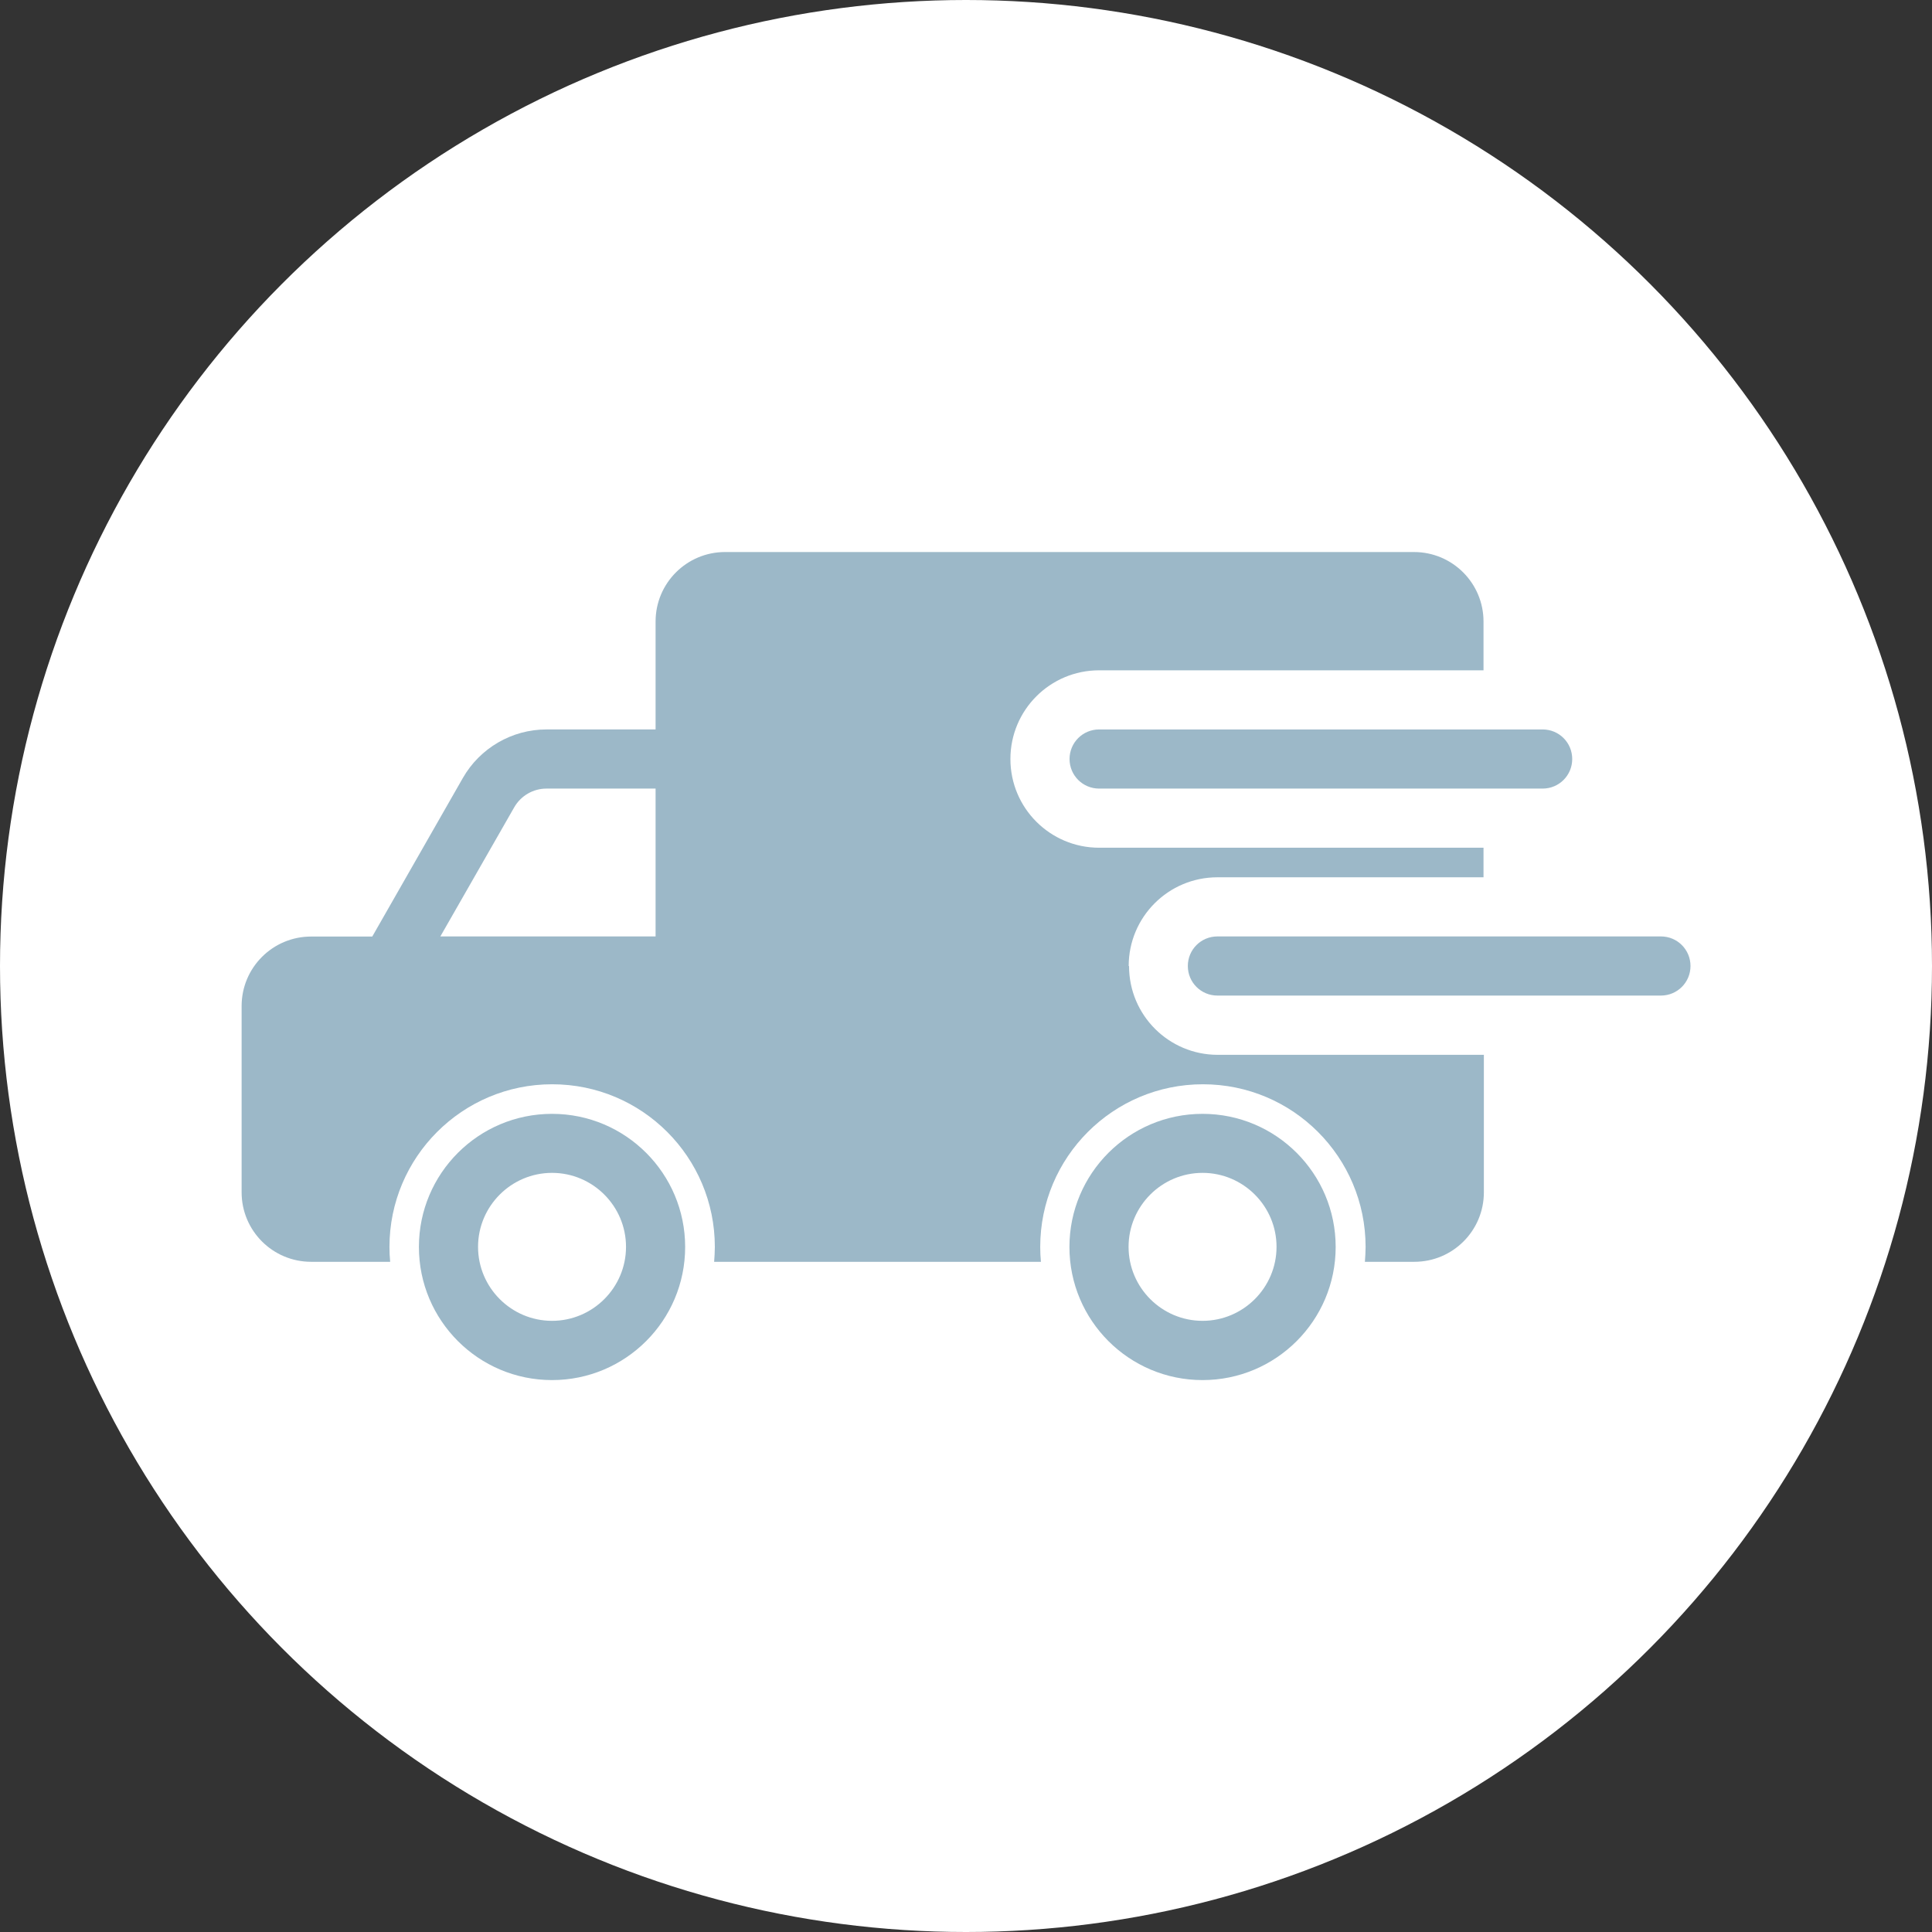
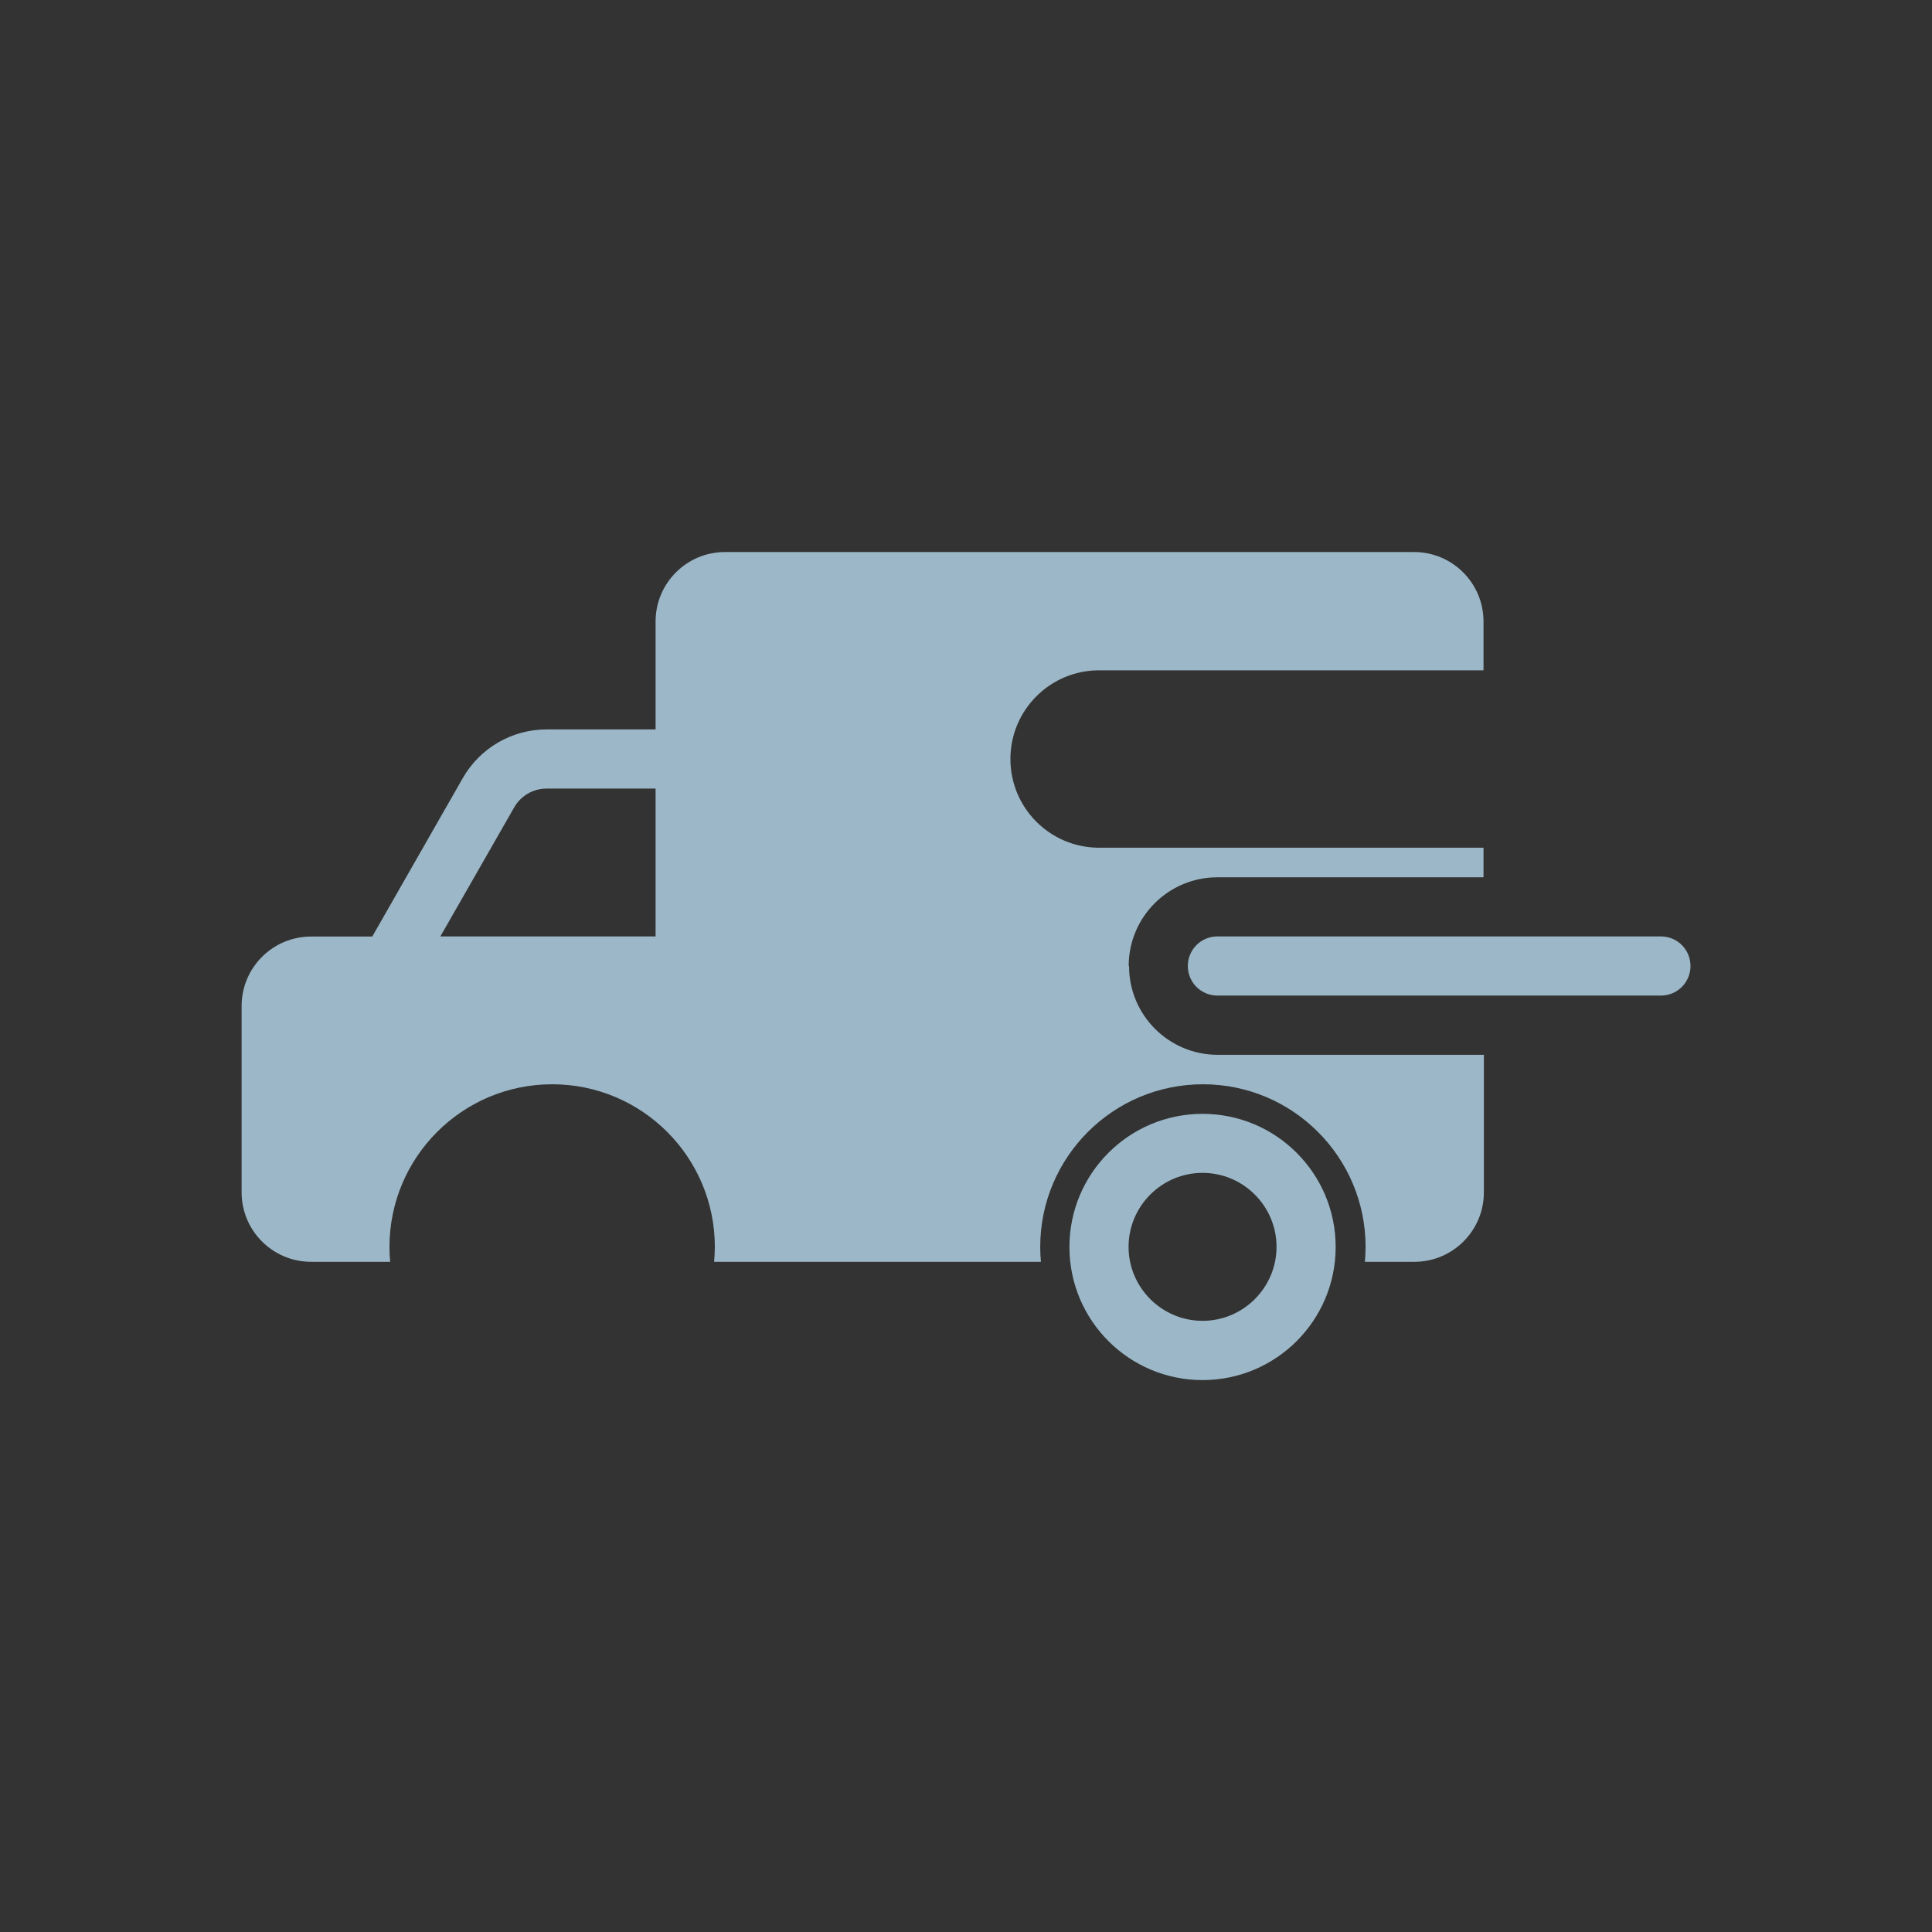
<svg xmlns="http://www.w3.org/2000/svg" id="Calque_2" data-name="Calque 2" viewBox="0 0 164 164">
  <rect x="0" y="0" width="164" height="164" fill="#333333" stroke="none" />
  <defs>
    <style>
      .cls-1 {
        fill: #fff;
      }

      .cls-2 {
        fill: #9cb8c8;
      }
    </style>
  </defs>
  <g id="Calque_1-2" data-name="Calque 1">
    <g>
-       <circle class="cls-1" cx="82" cy="82" r="82" />
      <g>
-         <path class="cls-2" d="M90.79,64.43c0,1.39,1.12,2.51,2.51,2.51h37.65c1.39,0,2.51-1.12,2.51-2.51s-1.12-2.51-2.51-2.51h-37.65c-1.39,0-2.51,1.12-2.51,2.51Z" />
        <path class="cls-2" d="M140.99,79.49h-37.65c-1.39,0-2.51,1.12-2.51,2.51s1.12,2.51,2.51,2.51h37.65c1.39,0,2.51-1.12,2.51-2.51s-1.12-2.51-2.51-2.51Z" />
        <path class="cls-2" d="M102.08,94.55c-6.24,0-11.3,5.06-11.3,11.3s5.06,11.3,11.3,11.3,11.3-5.06,11.3-11.3-5.06-11.3-11.3-11.3Zm0,17.57c-3.46,0-6.28-2.82-6.28-6.28s2.82-6.28,6.28-6.28,6.28,2.82,6.28,6.28-2.82,6.28-6.28,6.28Z" />
-         <path class="cls-2" d="M46.86,94.55c-6.24,0-11.3,5.06-11.3,11.3s5.06,11.3,11.3,11.3,11.3-5.06,11.3-11.3-5.06-11.3-11.3-11.3Zm0,17.57c-3.46,0-6.28-2.82-6.28-6.28s2.82-6.28,6.28-6.28,6.28,2.82,6.28,6.28-2.82,6.28-6.28,6.28Z" />
        <path class="cls-2" d="M95.81,82c0-4.16,3.37-7.53,7.53-7.53h22.59v-2.51h-32.63c-4.16,0-7.53-3.37-7.53-7.53s3.37-7.53,7.53-7.53h32.63v-4.14c0-3.26-2.64-5.9-5.9-5.9H61.55c-3.26,0-5.9,2.64-5.9,5.9v9.16h-9.27c-2.92,0-5.64,1.58-7.09,4.12l-7.69,13.46h-5.19c-3.26,0-5.9,2.64-5.9,5.9v15.81c0,3.26,2.64,5.9,5.9,5.9h6.71c-.04-.41-.06-.83-.06-1.26,0-7.62,6.18-13.81,13.81-13.81s13.81,6.18,13.81,13.81c0,.42-.03,.84-.06,1.26h27.74c-.04-.41-.06-.83-.06-1.26,0-7.62,6.18-13.81,13.81-13.81s13.81,6.18,13.81,13.81c0,.42-.03,.84-.06,1.26h4.2c3.26,0,5.9-2.64,5.9-5.9v-11.67h-22.59c-4.16,0-7.53-3.37-7.53-7.53Zm-40.16-2.51h-18.27l6.27-10.96c.56-.98,1.61-1.59,2.73-1.59h9.27v12.55Z" />
      </g>
    </g>
  </g>
</svg>